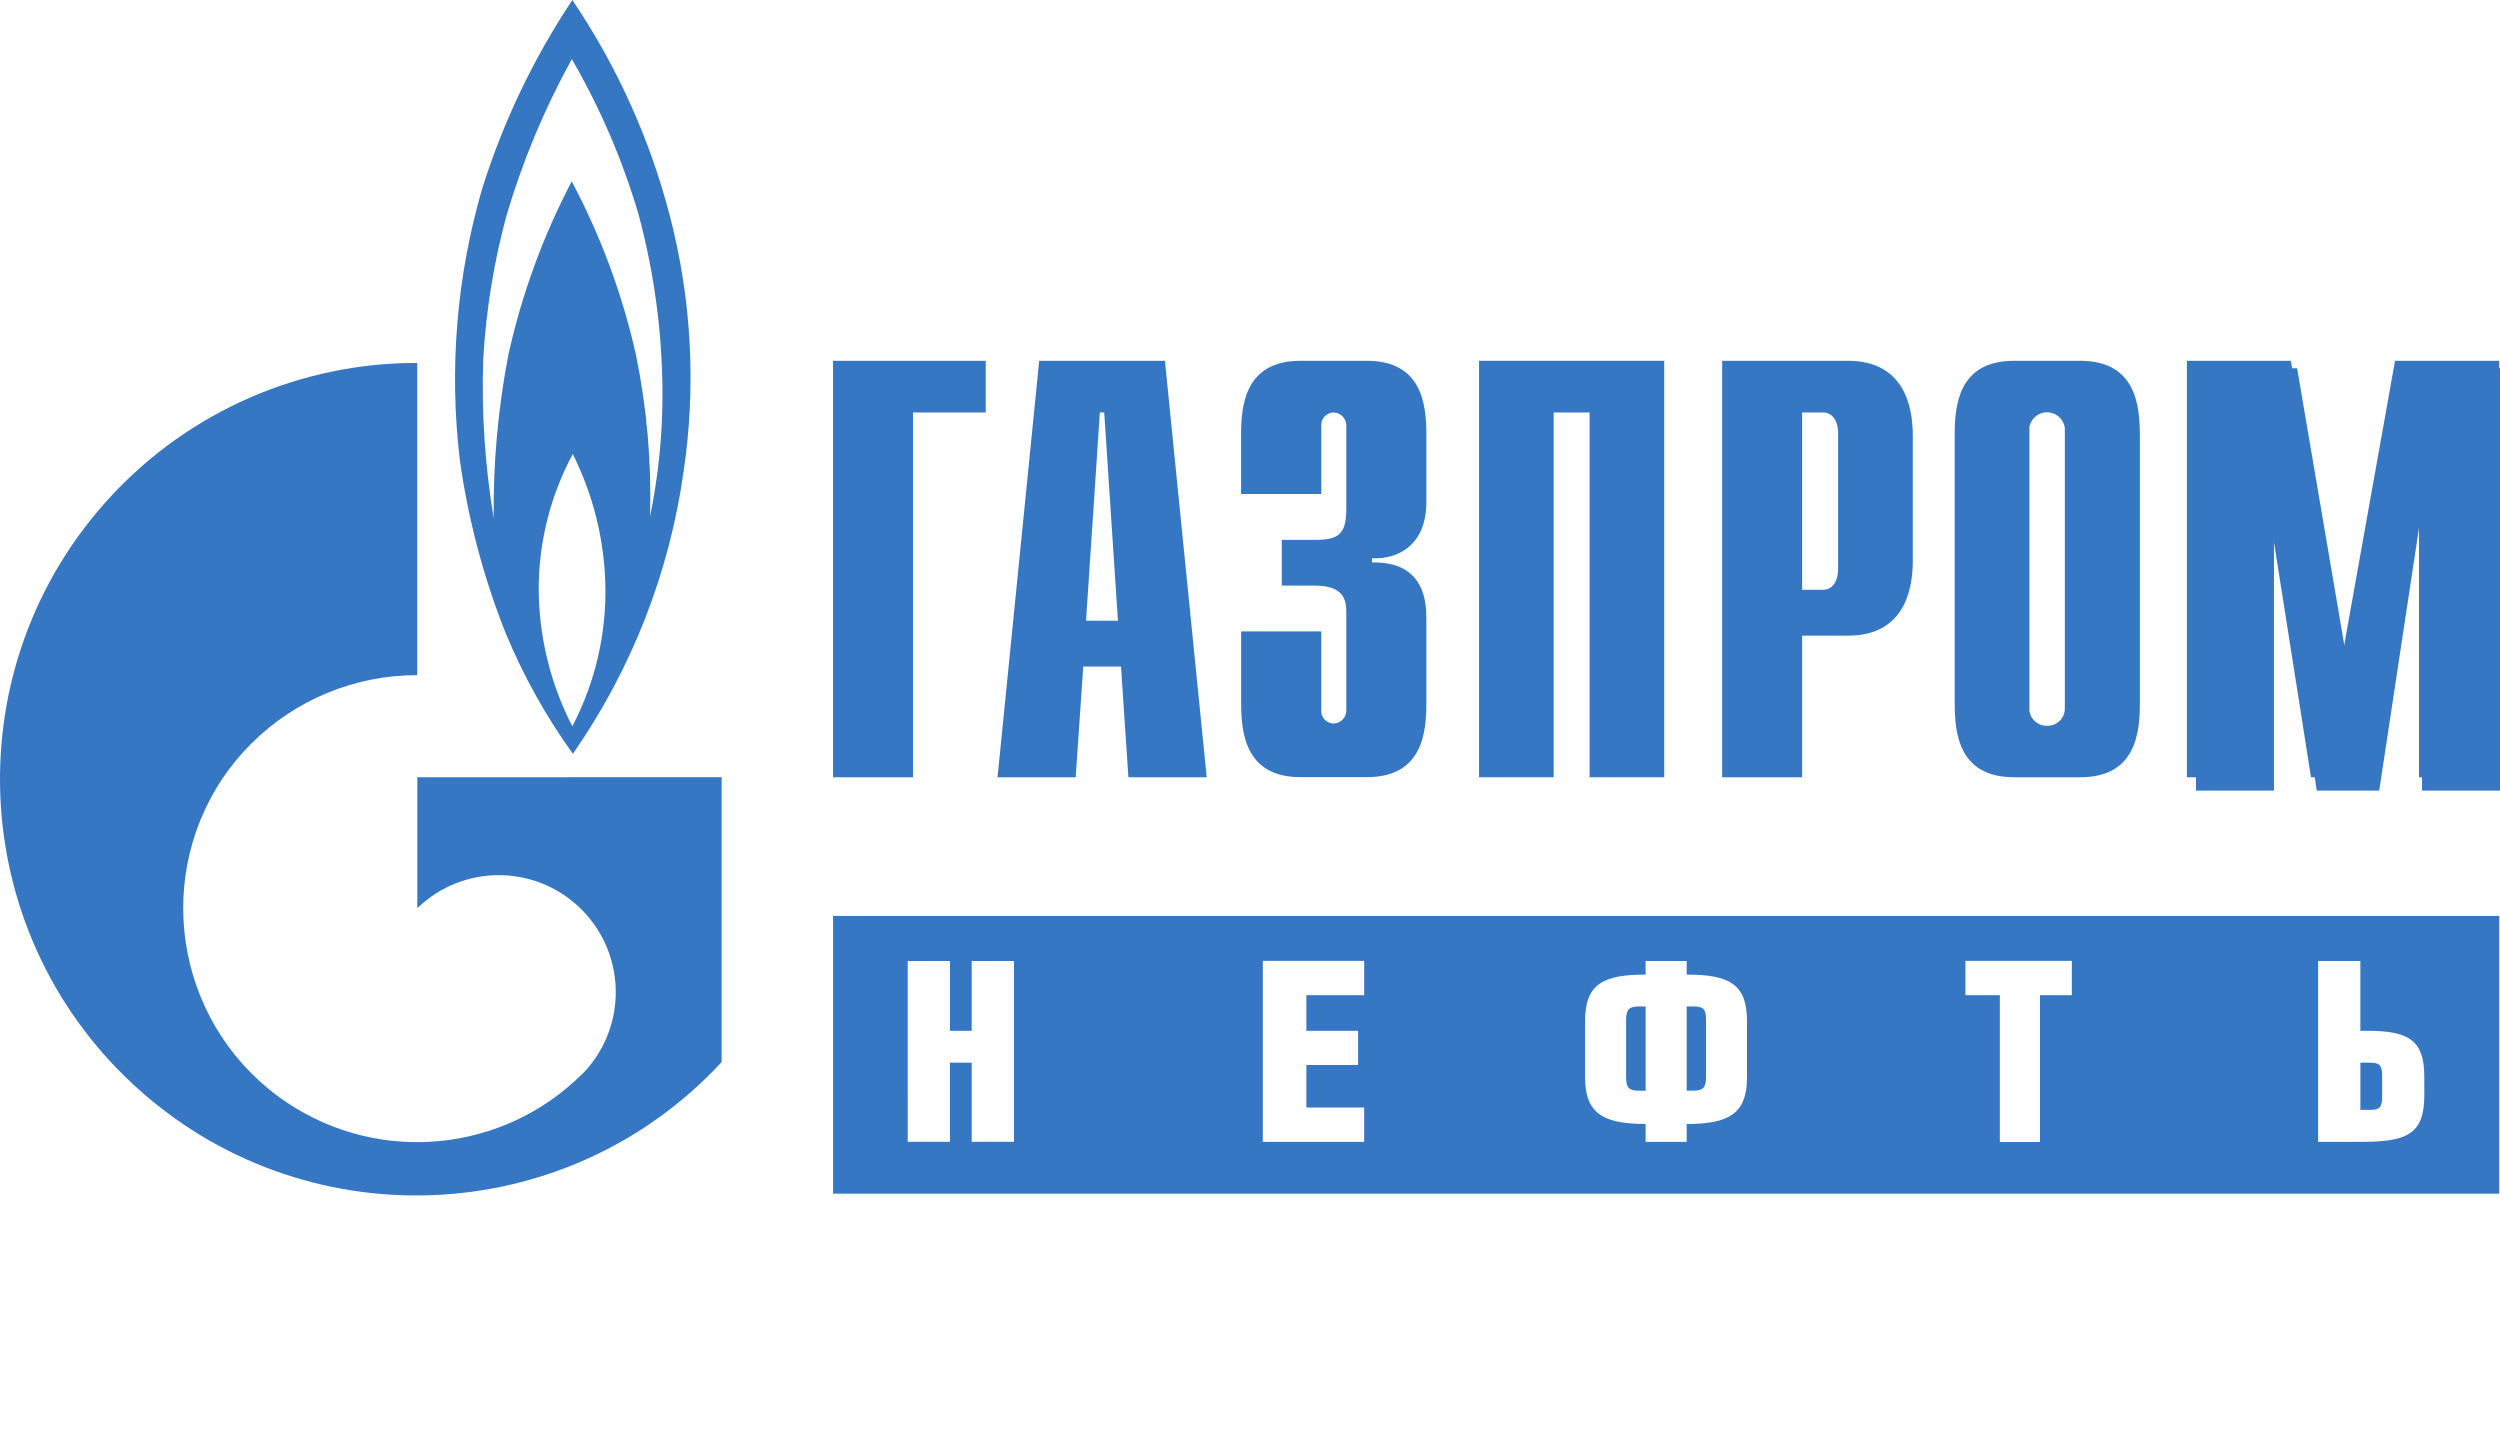
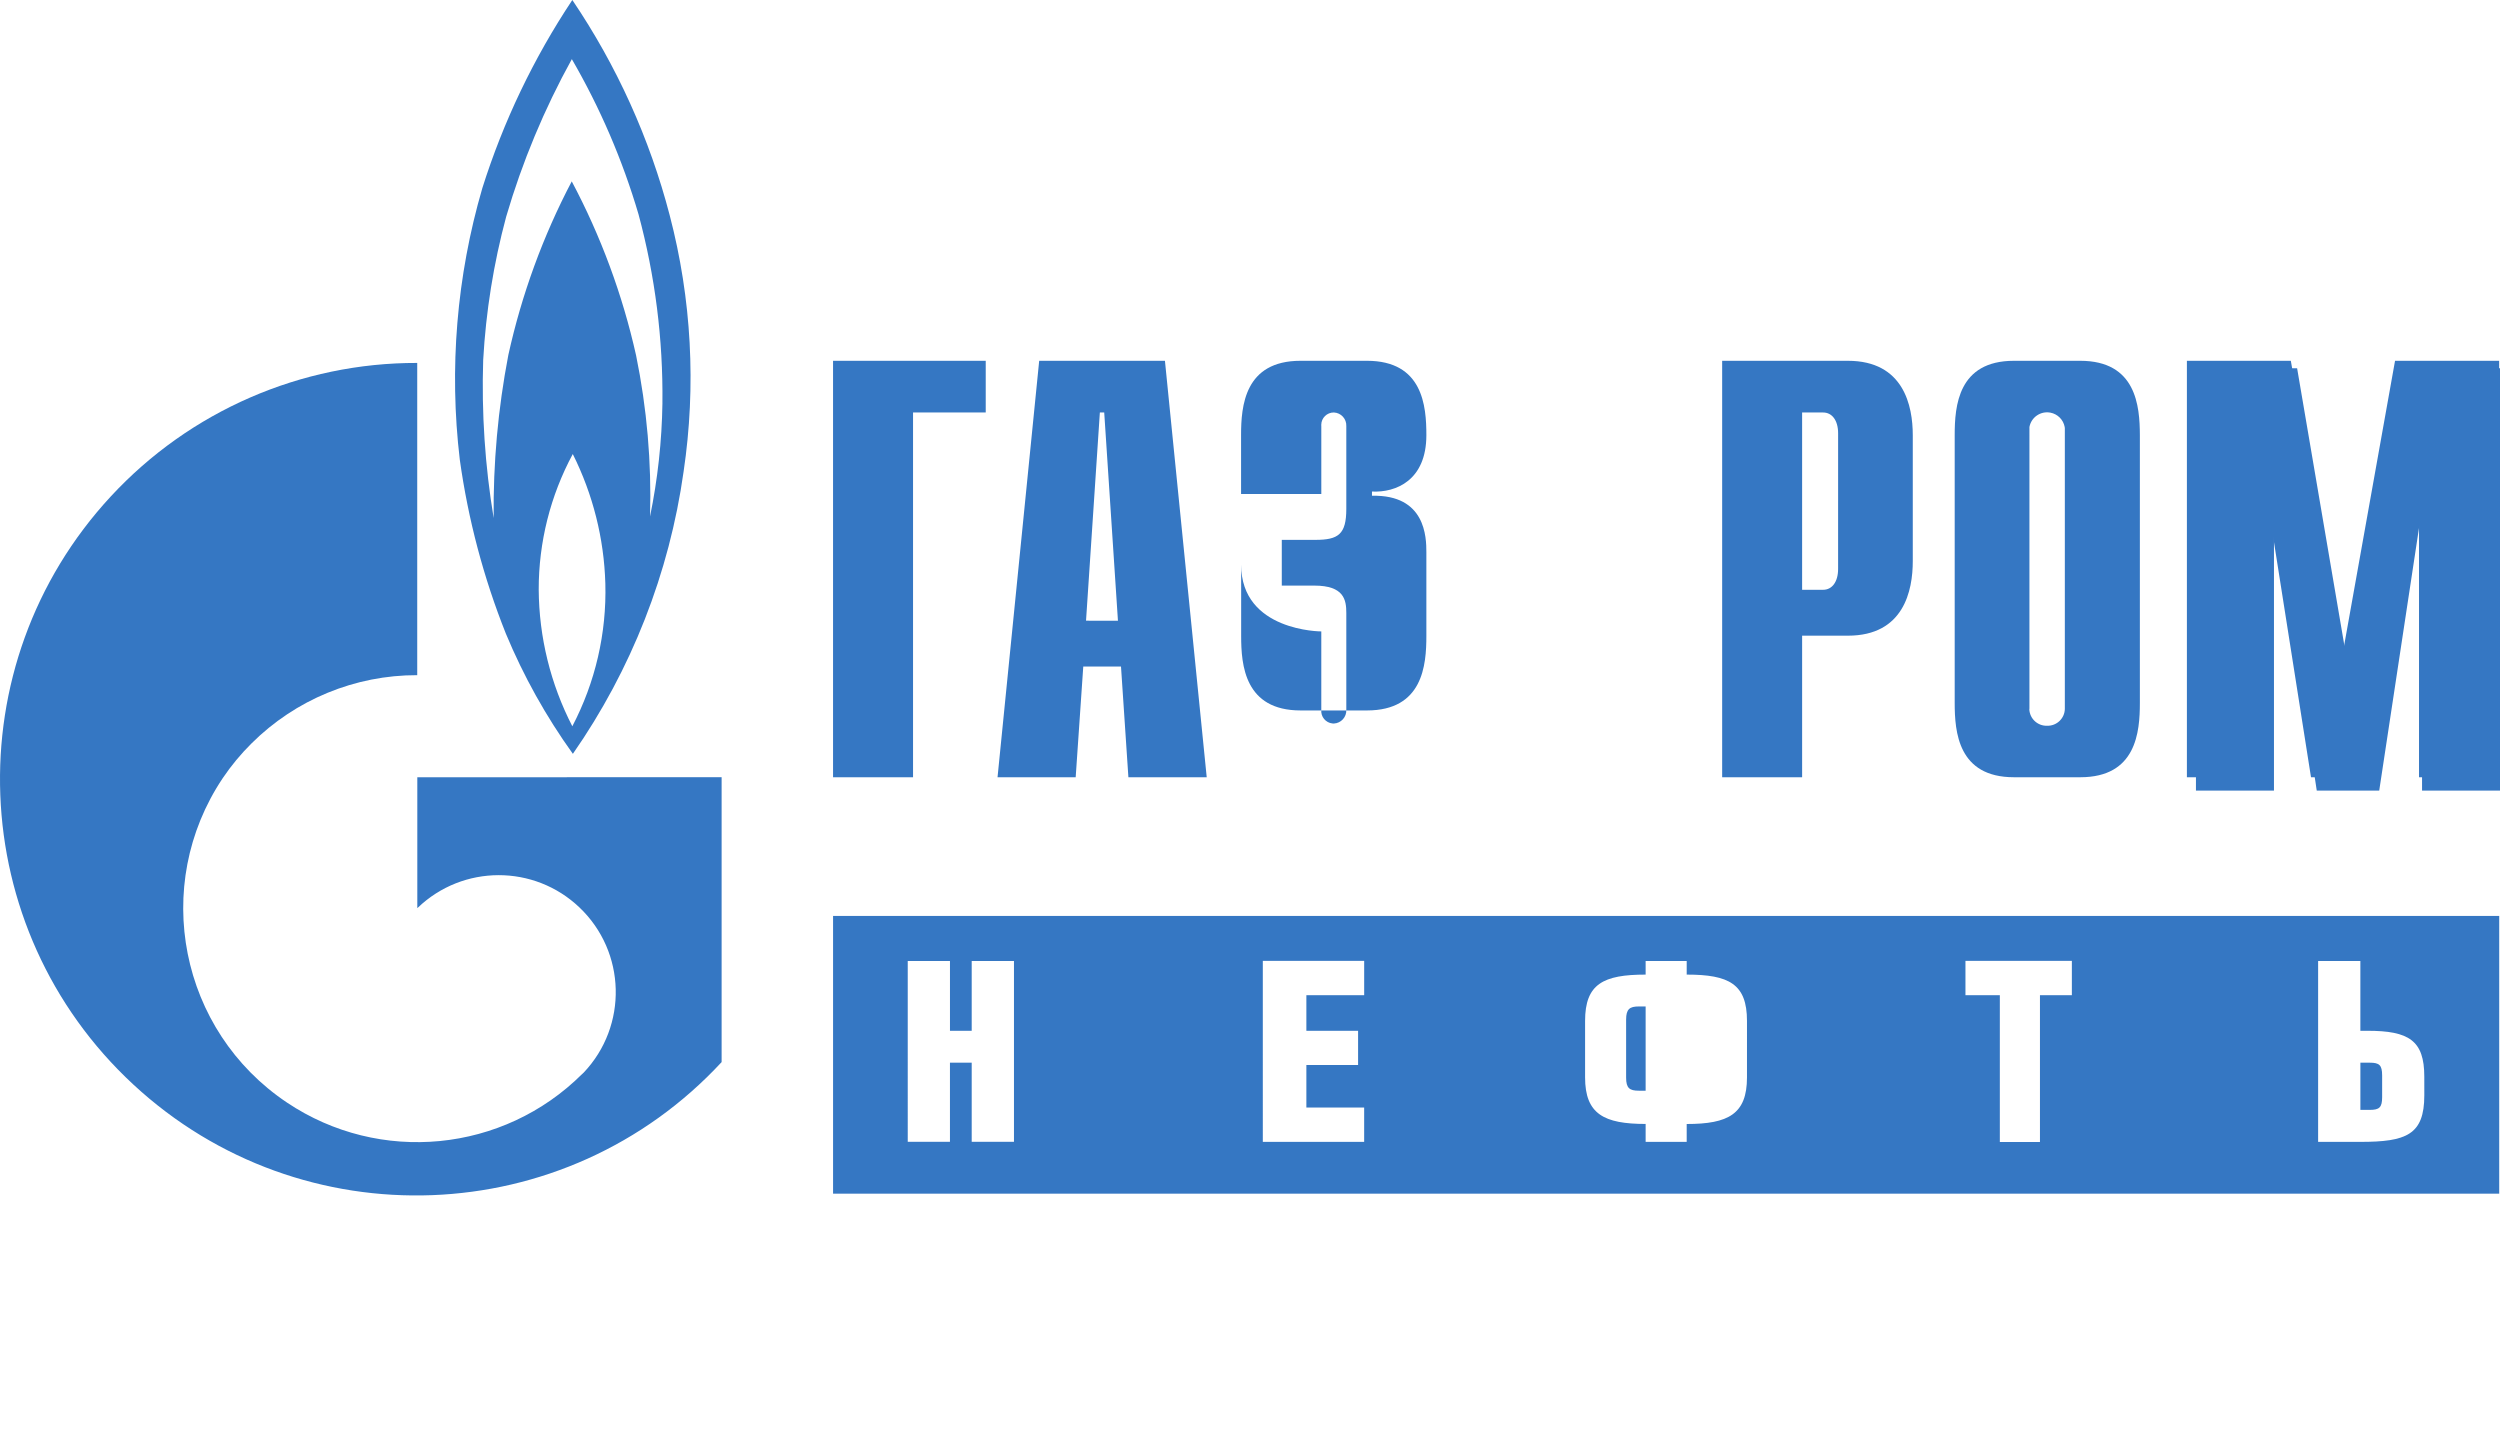
<svg xmlns="http://www.w3.org/2000/svg" version="1.1" id="Слой_1" x="0px" y="0px" viewBox="0 0 143.323 82.323" style="enable-background:new 0 0 143.323 82.323;" xml:space="preserve">
  <style type="text/css">
	.st0{fill:#3577C3;}
</style>
  <g id="Gas" transform="translate(0 -0.146)">
    <g id="Group_2" transform="translate(47.759 52.657)">
-       <path id="Path_14" class="st0" d="M49.315,5.188h-0.377v4.828h0.377c0.541,0,0.733-0.153,0.733-0.761V5.922    C50.048,5.307,49.856,5.188,49.315,5.188z" />
      <path id="Path_15" class="st0" d="M45.465,5.945v3.323c0,0.607,0.2,0.75,0.73,0.75h0.389v-4.83h-0.389    C45.665,5.188,45.465,5.341,45.465,5.945z" />
      <path id="Path_16" class="st0" d="M88.101,8.412H87.56v2.706h0.541c0.541,0,0.706-0.137,0.706-0.727V9.139    C88.806,8.547,88.641,8.412,88.101,8.412z" />
      <path id="Path_17" class="st0" d="M0,0v15.92h95.519V0H0z M10.371,12.949H7.948V8.412H6.701v4.536h-2.42V2.583h2.421v4h1.246v-4    h2.423V12.949z M30.448,4.543h-3.314v2.042h2.965v1.958h-2.965v2.442h3.313v1.968h-5.81V2.575h5.811    C30.448,2.575,30.448,4.543,30.448,4.543z M52.394,9.259c0,2.1-1.07,2.668-3.456,2.668v1.025h-2.354v-1.028    c-2.387,0-3.471-0.566-3.471-2.668v-3.24c0-2.117,1.039-2.654,3.471-2.654V2.583h2.354v0.779c2.426,0,3.456,0.537,3.456,2.654    V9.259z M71.019,4.543h-1.829v8.416h-2.3V4.543H64.919V2.575h6.1V4.543z M91.225,10.28c0,2.27-1.034,2.672-3.666,2.672h-2.422    V2.583h2.422v4h0.408c2.376,0,3.257,0.555,3.257,2.627L91.225,10.28z" />
    </g>
    <path id="Path_18" class="st0" d="M41.37,44.701v16.334c-8.957,9.668-24.056,10.245-33.724,1.288   s-10.245-24.056-1.288-33.724c4.529-4.889,10.897-7.661,17.561-7.646v17.9   c-3.56-0.008-6.978,1.4-9.5,3.913c-0.614,0.608-1.167,1.275-1.65,1.991   c-4.118,6.156-2.467,14.484,3.689,18.602C21.77,66.914,28.852,66.225,33.38,61.713   c0.013-0.013,0.027-0.024,0.042-0.034v-0.007l0.033-0.026c2.552-2.685,2.445-6.93-0.24-9.482   c-2.596-2.468-6.673-2.46-9.26,0.017c-0.013,0.006-0.023,0.015-0.031,0.026v-7.5L41.37,44.701z" />
    <path id="Path_19" class="st0" d="M38.394,12.491c-1.146-4.402-3.034-8.577-5.583-12.345   c-2.219,3.337-3.956,6.969-5.161,10.791c-1.471,5.048-1.91,10.341-1.29,15.563   c0.476,3.418,1.363,6.766,2.641,9.972c1.013,2.436,2.302,4.748,3.841,6.891   c3.356-4.821,5.531-10.364,6.348-16.181C39.919,22.281,39.648,17.284,38.394,12.491z M32.811,41.783   c-1.249-2.424-1.909-5.108-1.927-7.835c-0.004-2.713,0.667-5.383,1.953-7.772   c1.156,2.309,1.793,4.843,1.867,7.424C34.782,36.445,34.13,39.262,32.811,41.783z M37.977,23.256   c-0.033,2.184-0.271,4.36-0.711,6.5c0.091-3.099-0.178-6.199-0.8-9.236   c-0.777-3.476-2.017-6.831-3.688-9.976c-1.649,3.141-2.871,6.488-3.635,9.952   c-0.592,3.081-0.875,6.213-0.842,9.35c-0.497-2.994-0.698-6.029-0.6-9.062   c0.155-2.777,0.596-5.53,1.318-8.216c0.92-3.14,2.182-6.168,3.764-9.032   c1.625,2.804,2.909,5.791,3.824,8.9c0.951,3.527,1.411,7.168,1.369,10.82H37.977z" />
    <path id="Path_20" class="st0" d="M137.306,20.83h5.968v23.875h-4.594V29.731h-0.159l-2.364,14.974h-3.669l-2.358-14.974   h-0.157v14.974h-4.6V20.83h5.958l2.975,16.778L137.306,20.83z" />
    <path id="Path_21" class="st0" d="M105.935,20.83H98.73v23.875h4.584v-8.116h2.622c3.214,0,3.722-2.593,3.722-4.272v-7.223   C109.657,23.425,109.149,20.83,105.935,20.83z M105.377,32.765c0,0.753-0.356,1.193-0.856,1.193h-1.207V23.794h1.208   c0.5,0,0.856,0.442,0.856,1.193L105.377,32.765z" />
-     <path id="Path_22" class="st0" d="M84.793,20.83h10.616v23.875h-4.28V23.794H89.07v20.911h-4.277V20.83z" />
-     <path id="Path_23" class="st0" d="M75.749,36.345v4.492c-0.039,0.395,0.249,0.746,0.643,0.785   c0.025,0.002,0.05,0.004,0.076,0.004c0.415-0.02,0.735-0.372,0.715-0.787   c-0-0.001-0-0.001-0-0.002v-5.553c0-0.746-0.127-1.566-1.834-1.566h-1.865v-2.622h1.93   c1.31,0,1.769-0.318,1.769-1.771v-4.75c0.02-0.412-0.298-0.762-0.71-0.782   c-0.002-0-0.003-0-0.004-0c-0.395-0.004-0.718,0.313-0.722,0.708   c-0,0.025,0.001,0.05,0.003,0.074v3.892h-4.6v-3.373c0-1.669,0.2-4.264,3.409-4.264h3.806   c3.21,0,3.408,2.595,3.408,4.264v3.824c0,2.588-1.741,3.3-3.118,3.232v0.242c3.079-0.073,3.118,2.385,3.118,3.24v4.8   c0,1.673-0.2,4.268-3.408,4.268h-3.801c-3.206,0-3.409-2.595-3.409-4.268v-4.087C71.154,36.345,75.749,36.345,75.749,36.345z   " />
+     <path id="Path_23" class="st0" d="M75.749,36.345v4.492c-0.039,0.395,0.249,0.746,0.643,0.785   c0.025,0.002,0.05,0.004,0.076,0.004c0.415-0.02,0.735-0.372,0.715-0.787   c-0-0.001-0-0.001-0-0.002v-5.553c0-0.746-0.127-1.566-1.834-1.566h-1.865v-2.622h1.93   c1.31,0,1.769-0.318,1.769-1.771v-4.75c0.02-0.412-0.298-0.762-0.71-0.782   c-0.002-0-0.003-0-0.004-0c-0.395-0.004-0.718,0.313-0.722,0.708   c-0,0.025,0.001,0.05,0.003,0.074v3.892h-4.6v-3.373c0-1.669,0.2-4.264,3.409-4.264h3.806   c3.21,0,3.408,2.595,3.408,4.264c0,2.588-1.741,3.3-3.118,3.232v0.242c3.079-0.073,3.118,2.385,3.118,3.24v4.8   c0,1.673-0.2,4.268-3.408,4.268h-3.801c-3.206,0-3.409-2.595-3.409-4.268v-4.087C71.154,36.345,75.749,36.345,75.749,36.345z   " />
    <path id="Path_24" class="st0" d="M66.785,20.83h-7.209l-2.388,23.875h4.48l0.435-6.348h2.163l0.424,6.348h4.49L66.785,20.83z    M62.261,35.73L63.054,23.794h0.25l0.787,11.939L62.261,35.73z" />
    <path id="Path_25" class="st0" d="M47.758,20.83h8.753v2.964h-4.167v20.911h-4.586C47.758,44.705,47.758,20.83,47.758,20.83z" />
    <path id="Path_26" class="st0" d="M119.256,20.83h-3.795c-3.209,0-3.4,2.595-3.4,4.264v15.343c0,1.673,0.194,4.268,3.4,4.268h3.8   c3.214,0,3.416-2.595,3.416-4.268V25.094C122.671,23.425,122.47,20.83,119.256,20.83z M117.361,41.753   c-0.544,0.019-1.001-0.406-1.022-0.95l0.007-0.03V24.624c0.104-0.558,0.641-0.926,1.199-0.822   c0.417,0.078,0.744,0.404,0.822,0.822l0.008,0.075v16.1C118.357,41.342,117.904,41.768,117.361,41.753z" />
    <path id="Fill-42" class="st0" d="M137.511,21.26h5.817v24.21h-4.474V30.286h-0.155l-2.3,15.184h-3.581l-2.3-15.184h-0.153V45.47   H125.892V21.26h5.8l2.9,17.013L137.511,21.26z" />
  </g>
</svg>